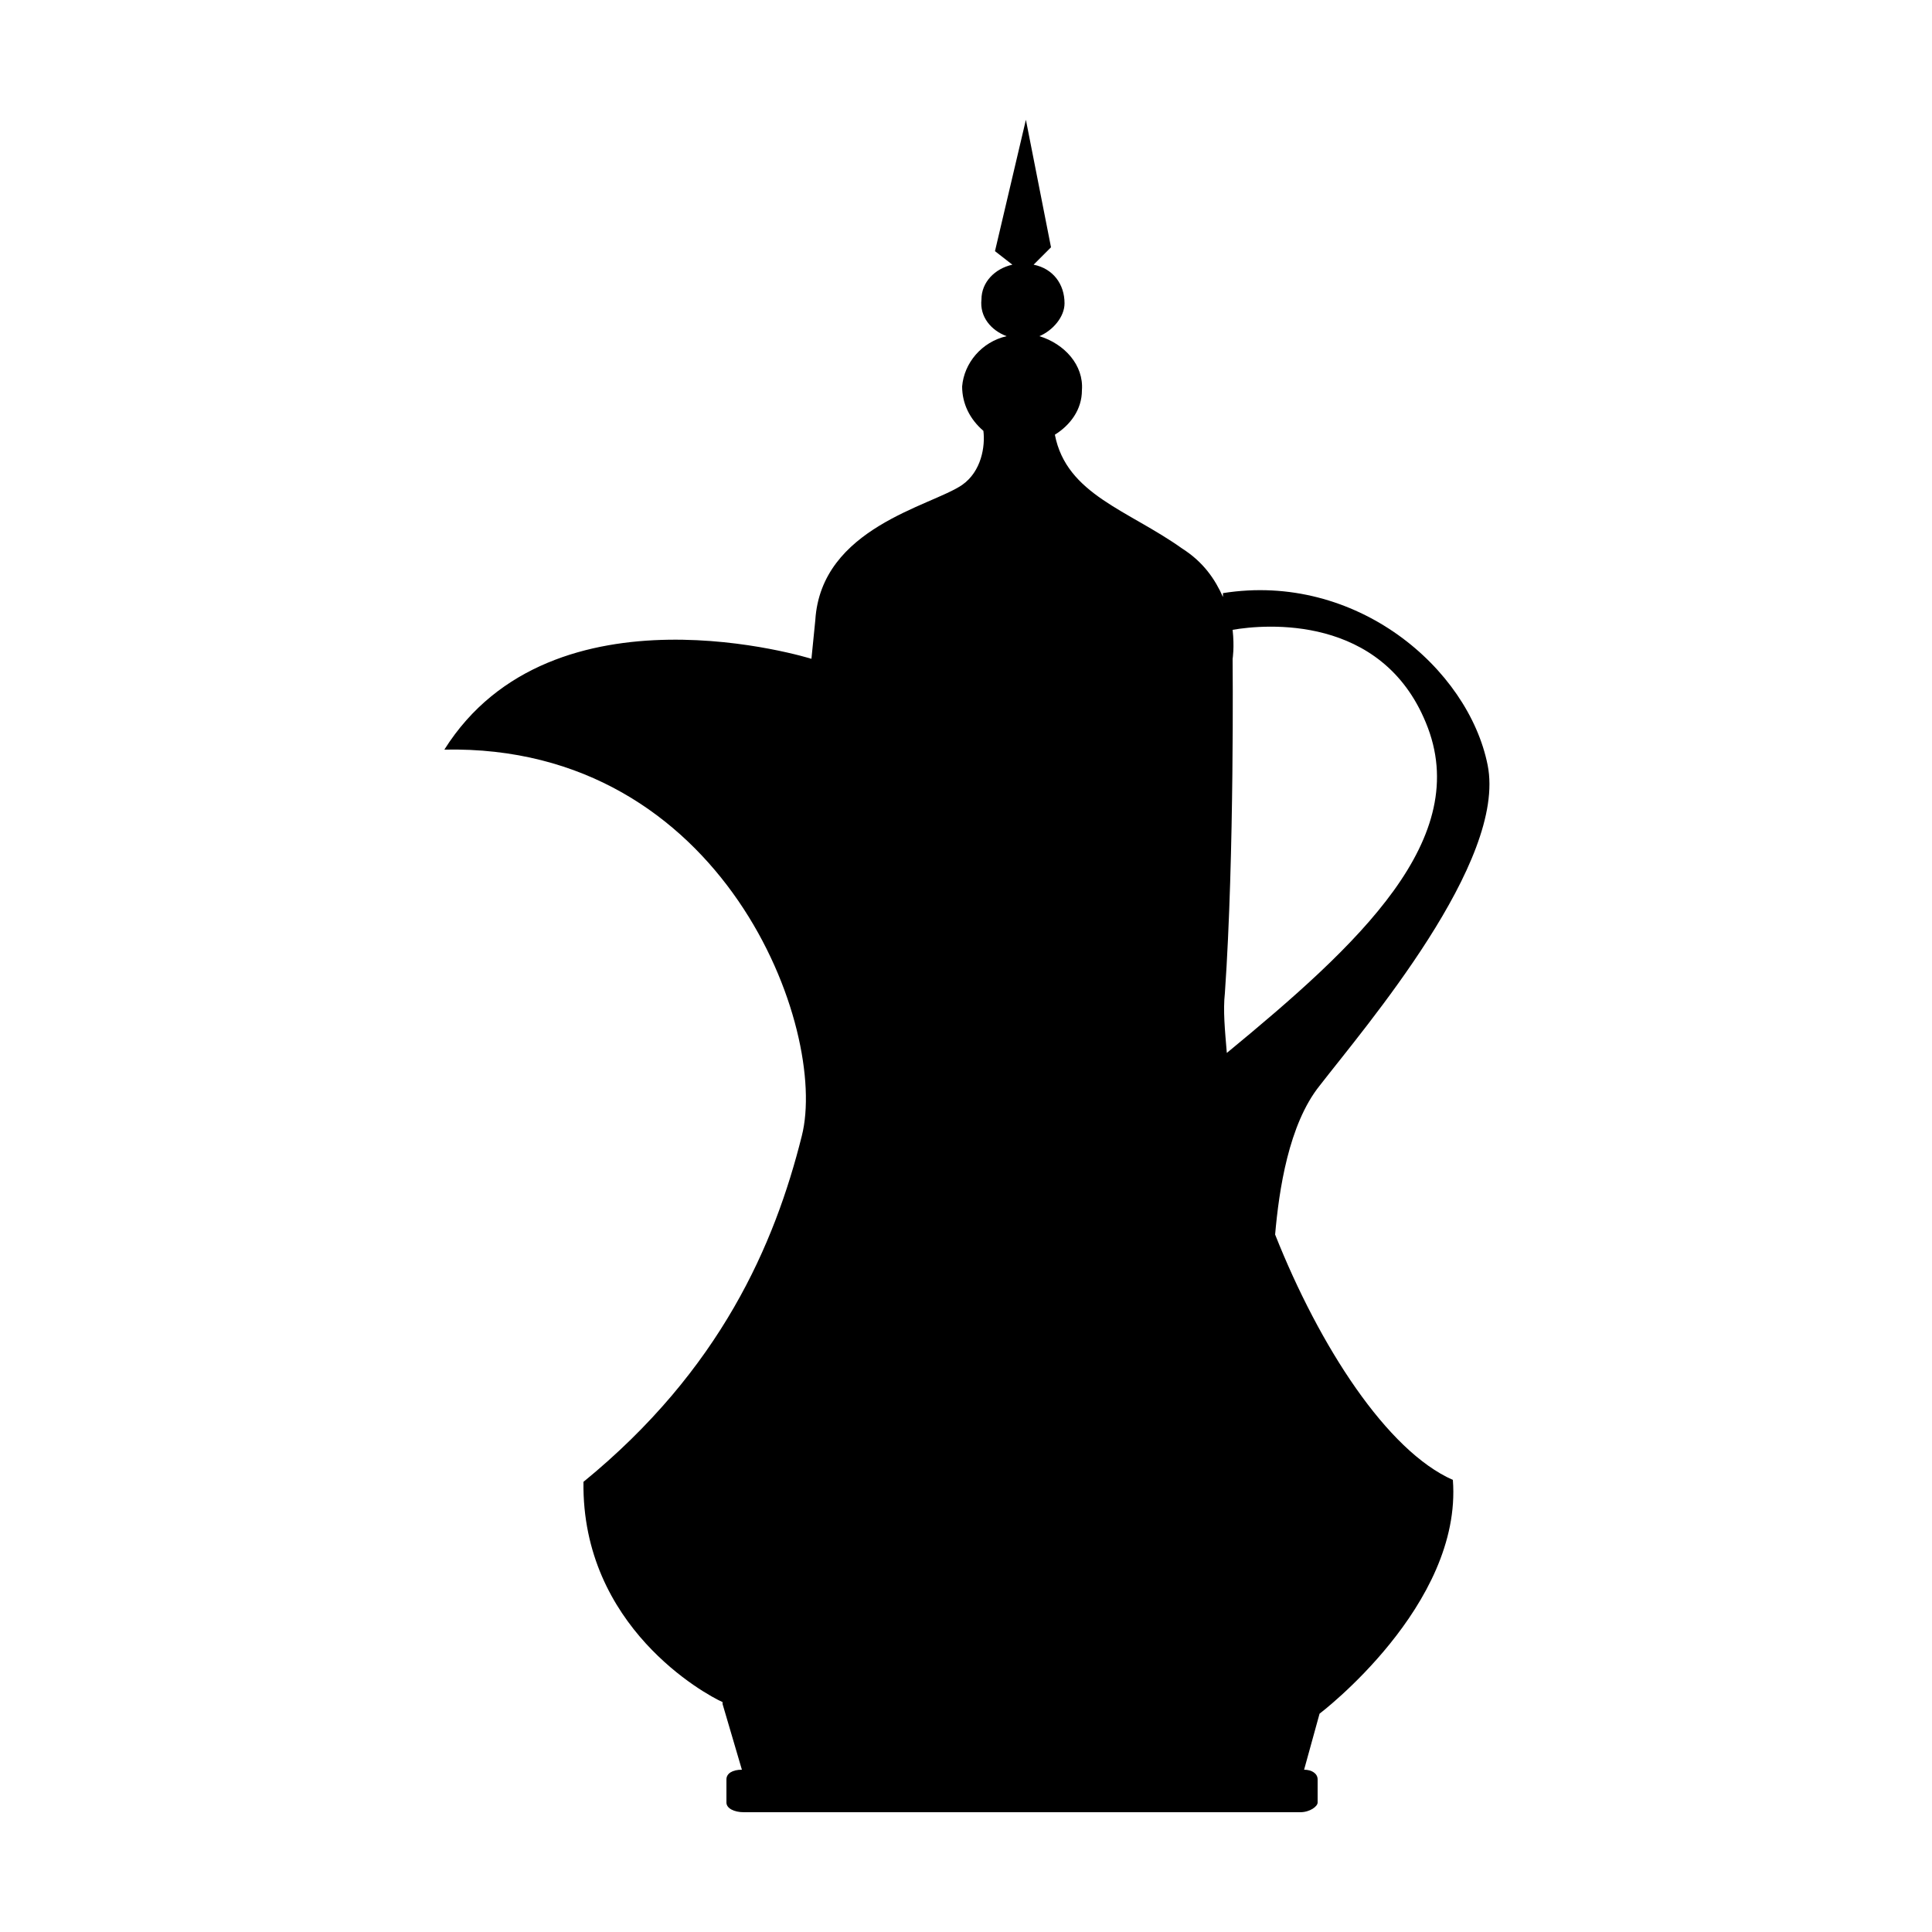
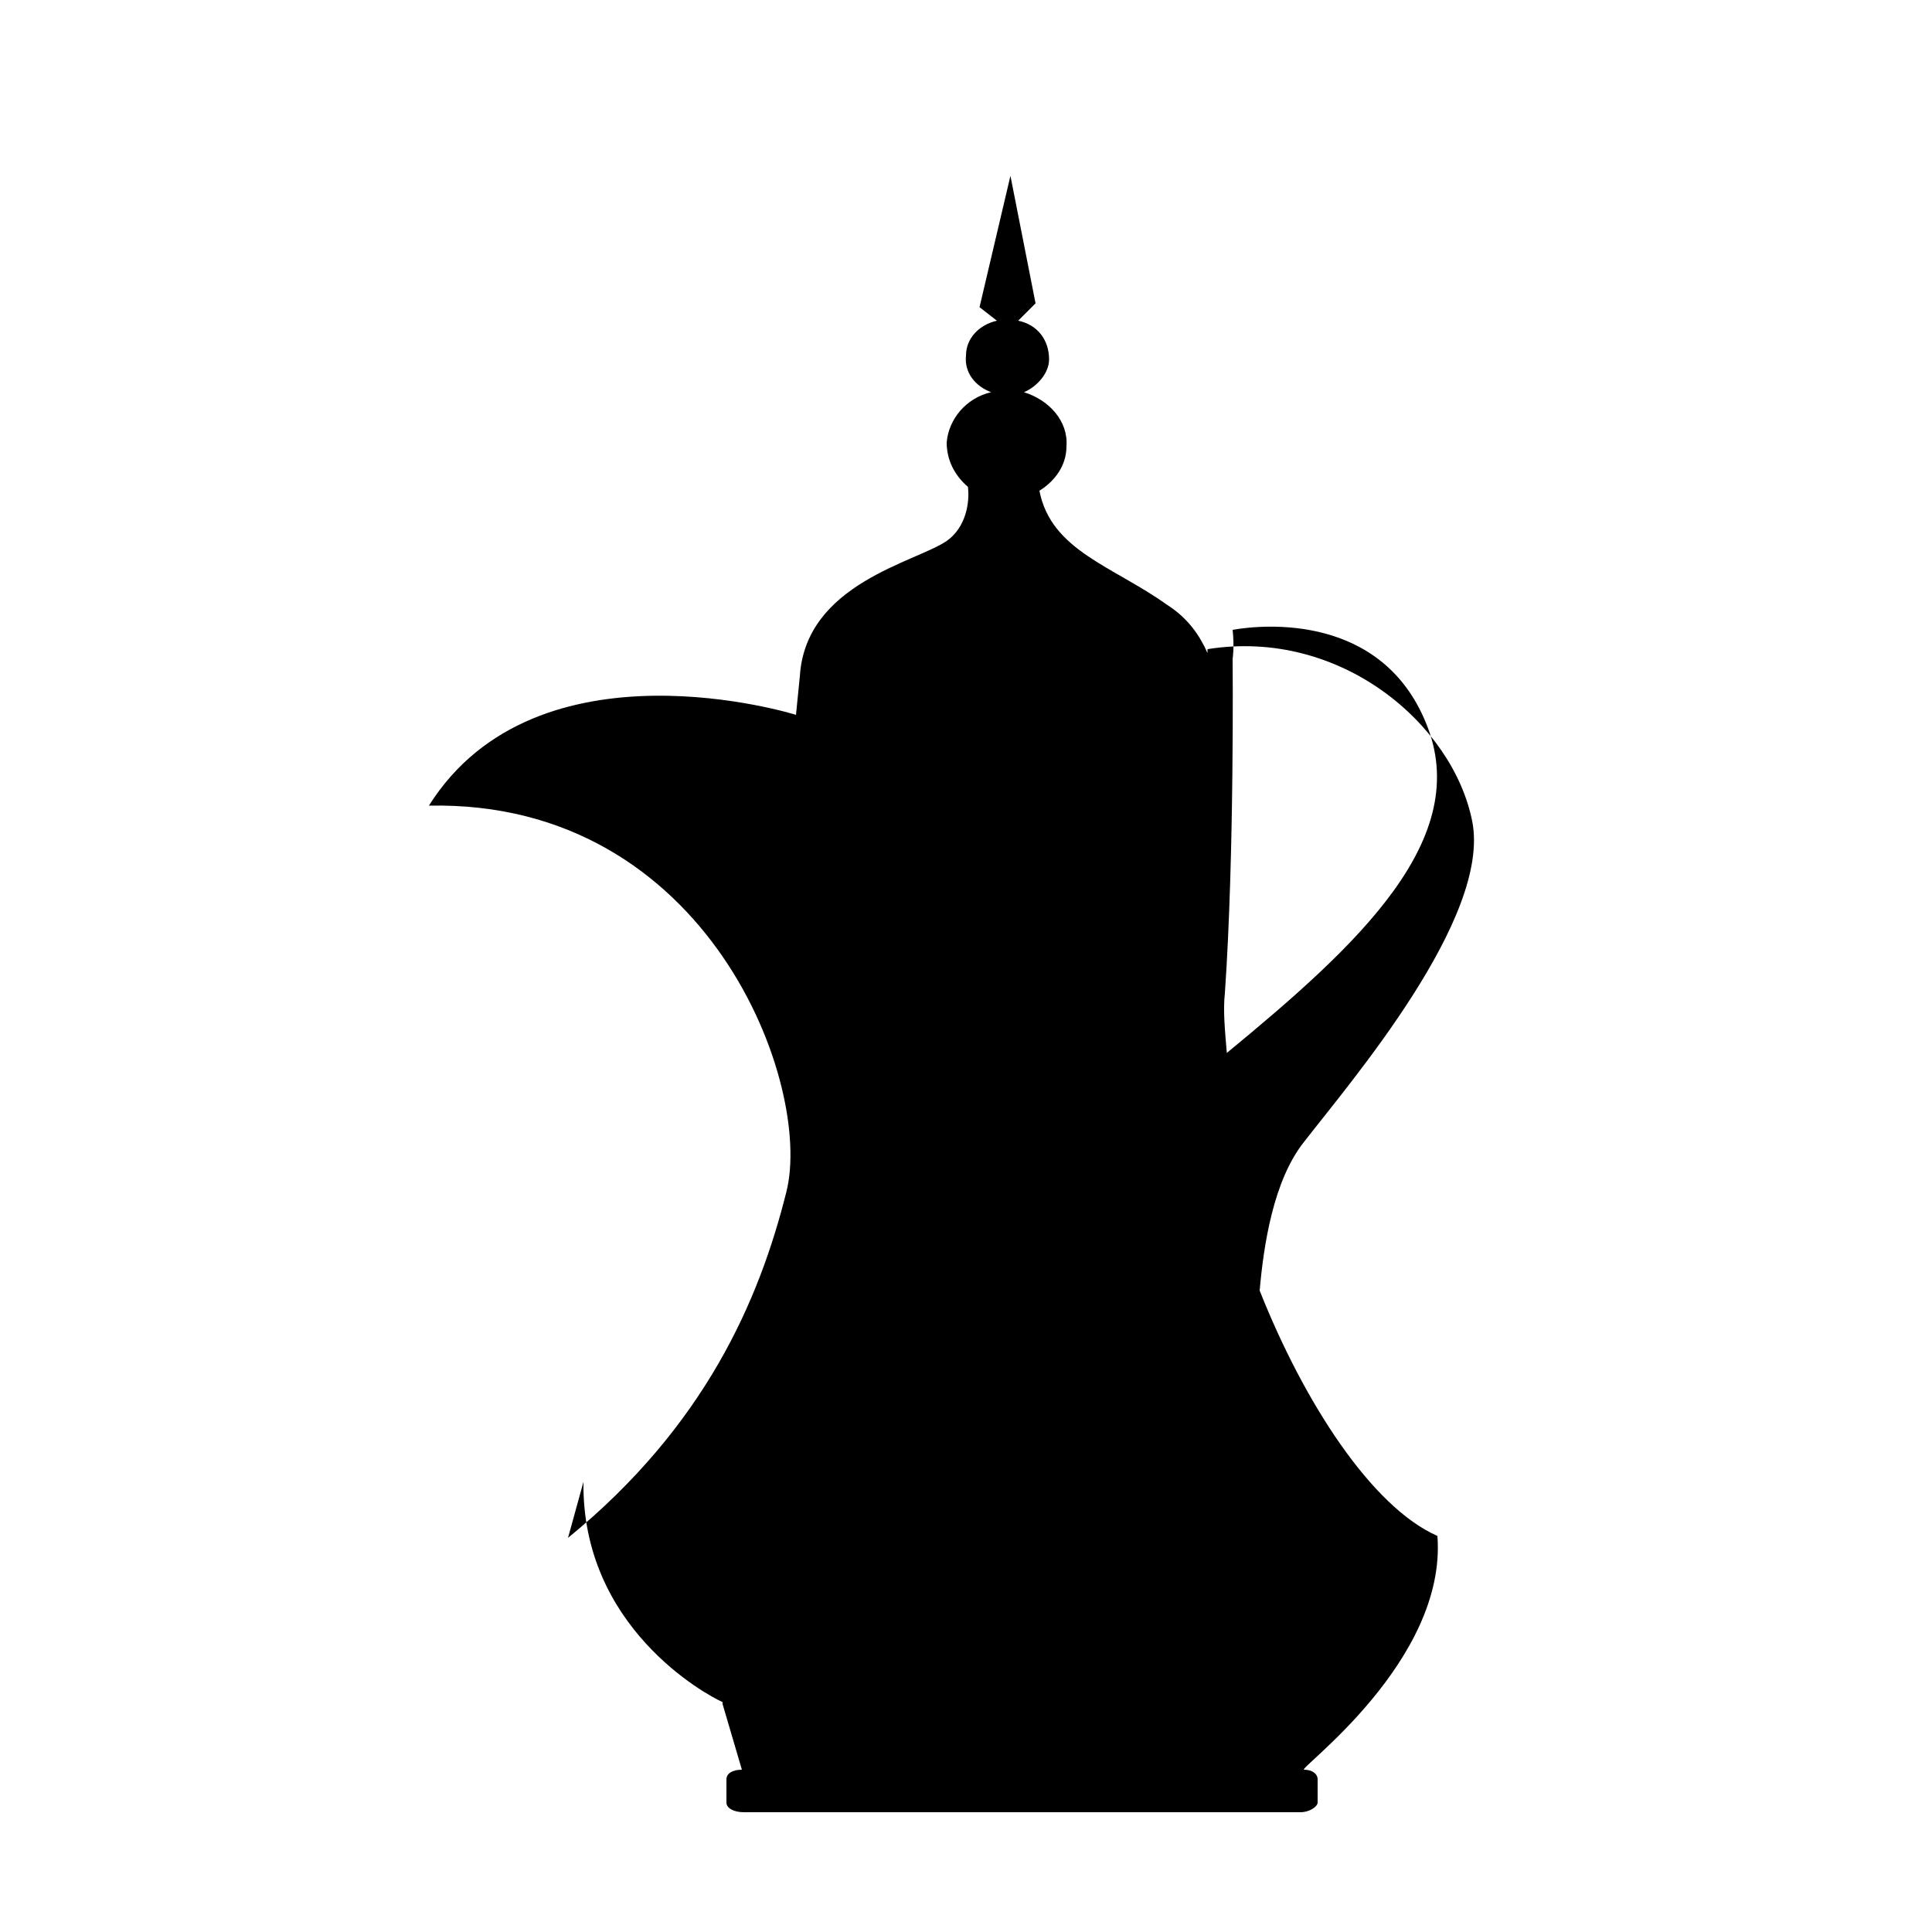
<svg xmlns="http://www.w3.org/2000/svg" width="64" height="64" viewBox="0 0 1000 1000">
-   <path d="M302 767c-1 75 63 110 72 114v1l10 34c-5 0-8 2-8 5v12c0 3 4 5 9 5h288c5 0 9-3 9-5v-12c0-3-3-5-7-5l8-29s74-56 69-121c-34-15-69-69-92-127 2-23 7-57 23-77 24-31 97-116 87-166s-68-100-137-89v2c-4-9-10-18-21-25-28-20-60-28-66-59 8-5 14-13 14-23 1-13-9-24-22-28 7-3 13-10 13-17 0-10-6-18-16-20l9-9-13-66-16 68 9 7c-9 2-16 9-16 18-1 9 5 16 13 19-13 3-22 14-23 26 0 9 4 17 11 23 1 8-1 21-11 28-16 11-73 22-76 70l-2 20s-134-42-190 47c145-3 199 145 185 200-14 56-42 121-113 179zm333-222c-1-12-2-22-1-31 5-72 4-173 4-173s1-6 0-15c17-3 77-8 100 48 25 60-35 115-103 171z" />
+   <path d="M302 767c-1 75 63 110 72 114v1l10 34c-5 0-8 2-8 5v12c0 3 4 5 9 5h288c5 0 9-3 9-5v-12c0-3-3-5-7-5s74-56 69-121c-34-15-69-69-92-127 2-23 7-57 23-77 24-31 97-116 87-166s-68-100-137-89v2c-4-9-10-18-21-25-28-20-60-28-66-59 8-5 14-13 14-23 1-13-9-24-22-28 7-3 13-10 13-17 0-10-6-18-16-20l9-9-13-66-16 68 9 7c-9 2-16 9-16 18-1 9 5 16 13 19-13 3-22 14-23 26 0 9 4 17 11 23 1 8-1 21-11 28-16 11-73 22-76 70l-2 20s-134-42-190 47c145-3 199 145 185 200-14 56-42 121-113 179zm333-222c-1-12-2-22-1-31 5-72 4-173 4-173s1-6 0-15c17-3 77-8 100 48 25 60-35 115-103 171z" />
</svg>